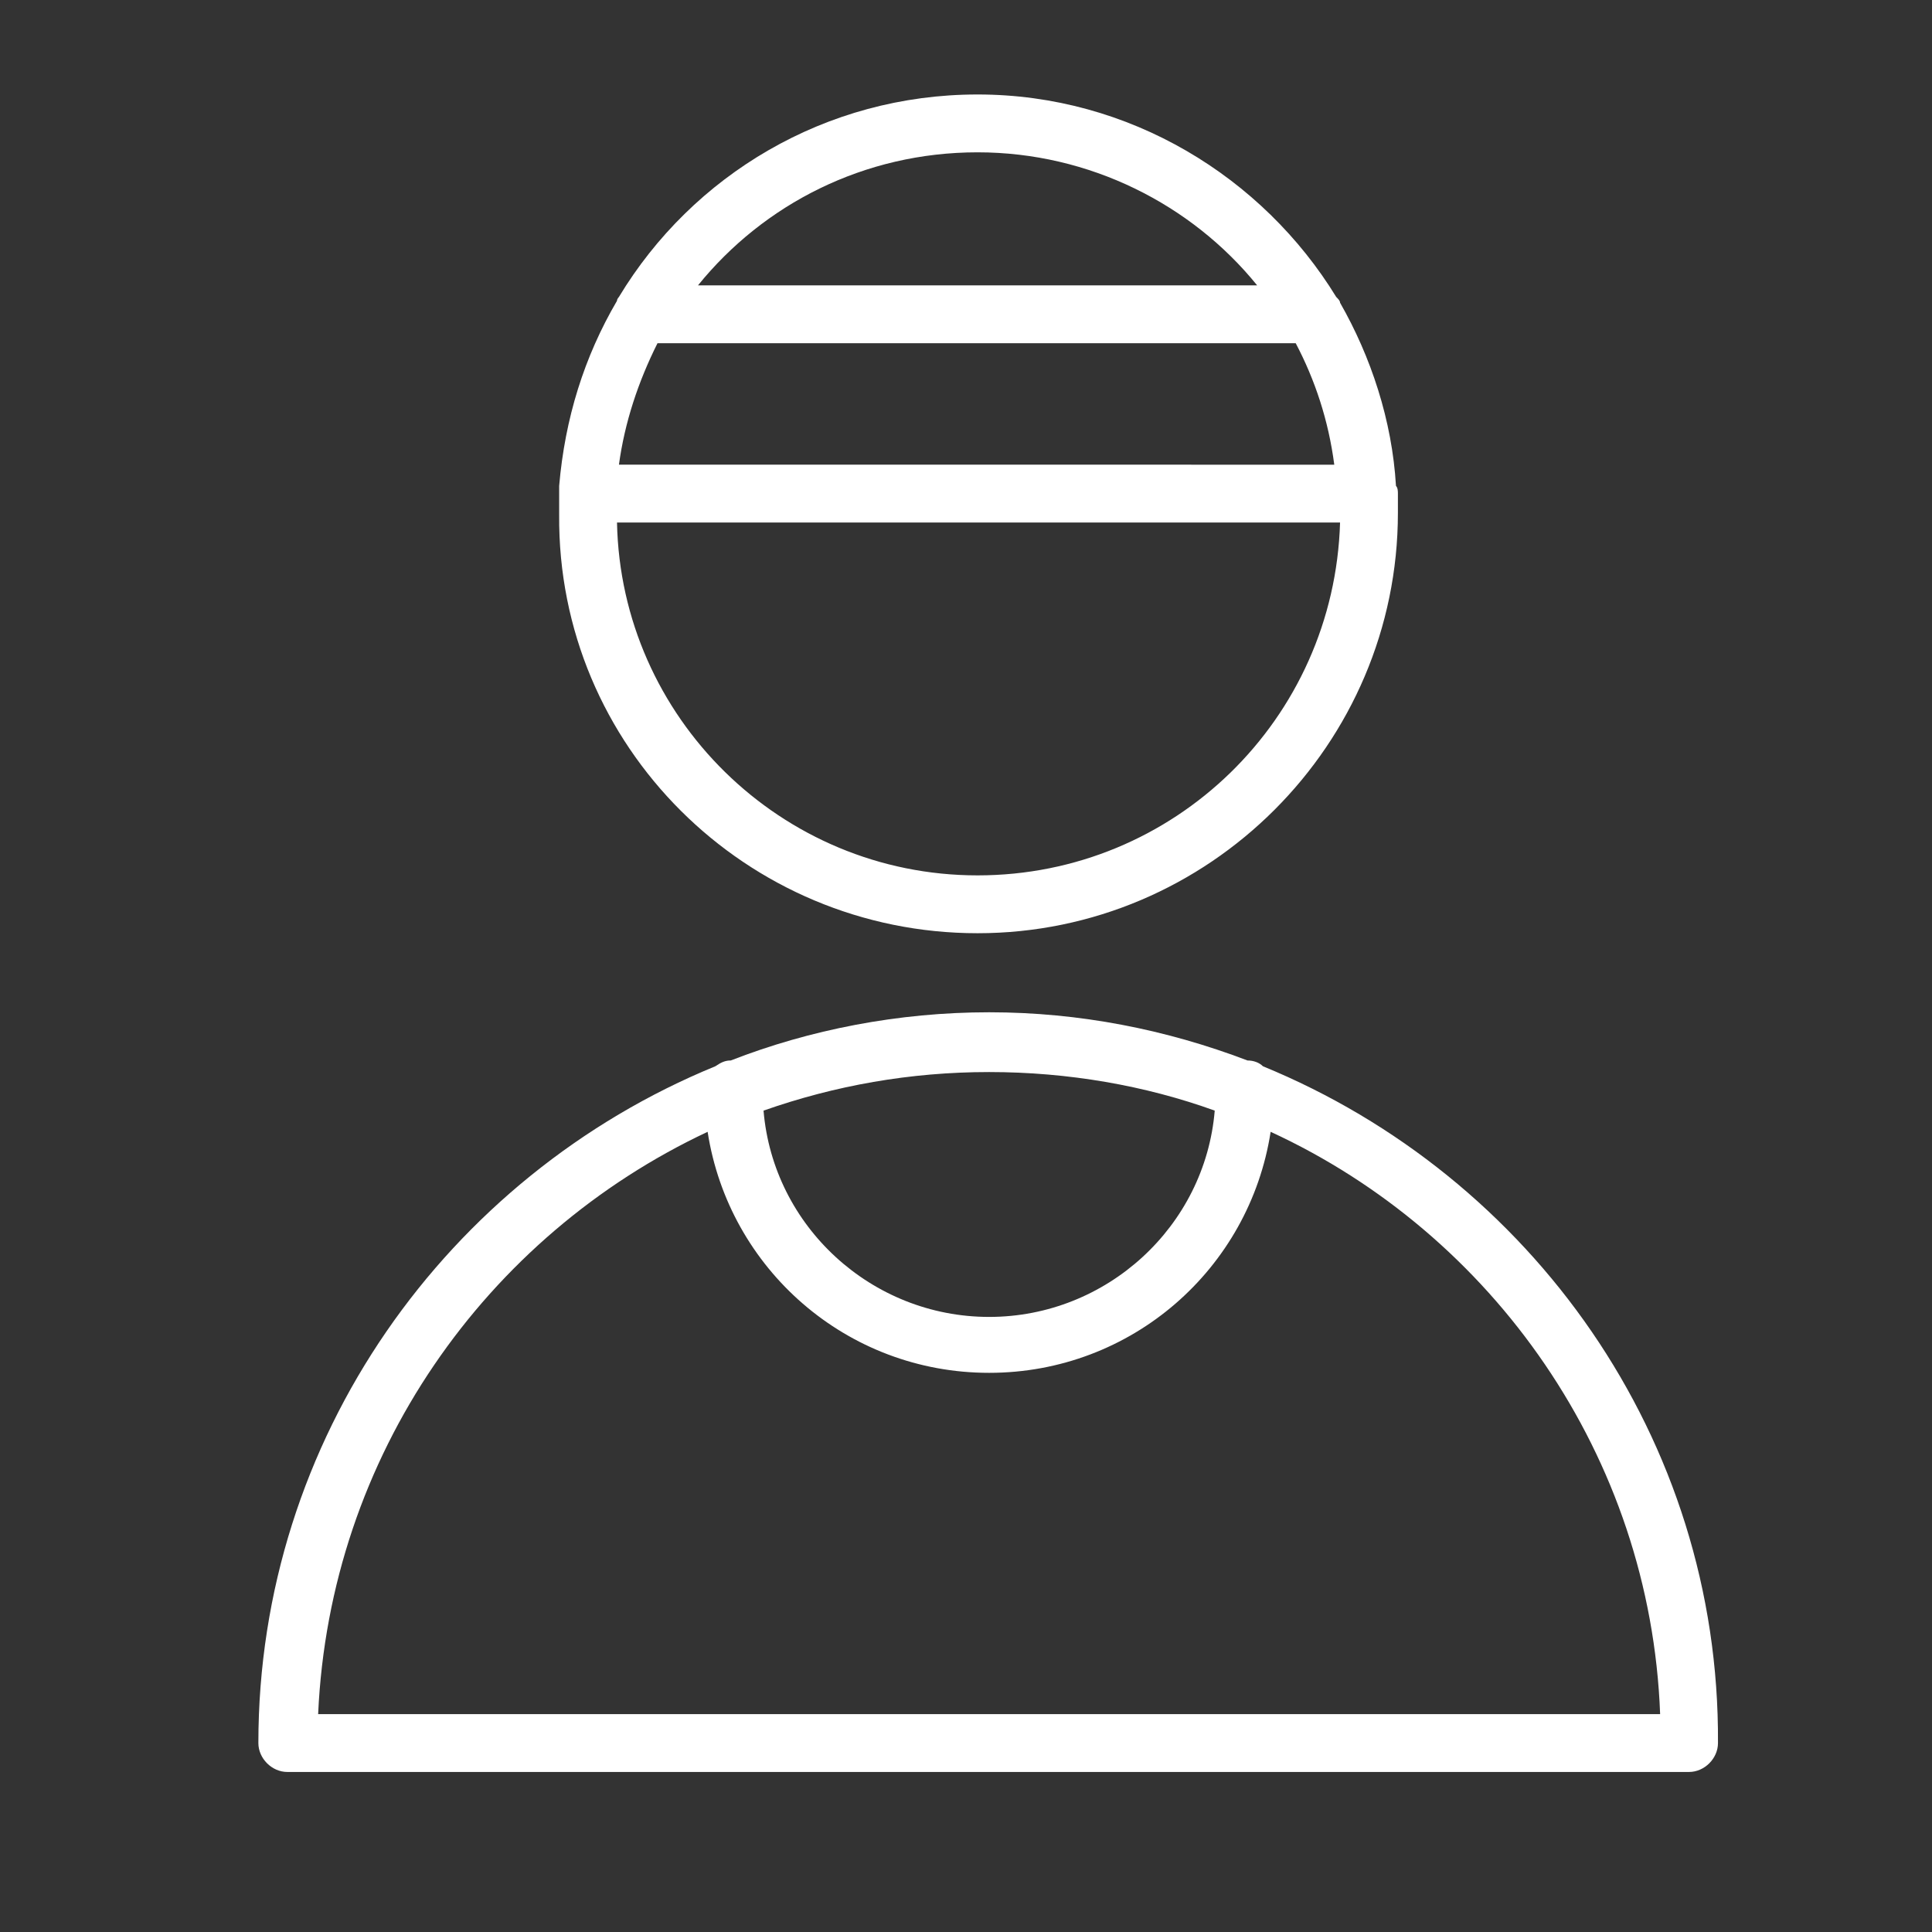
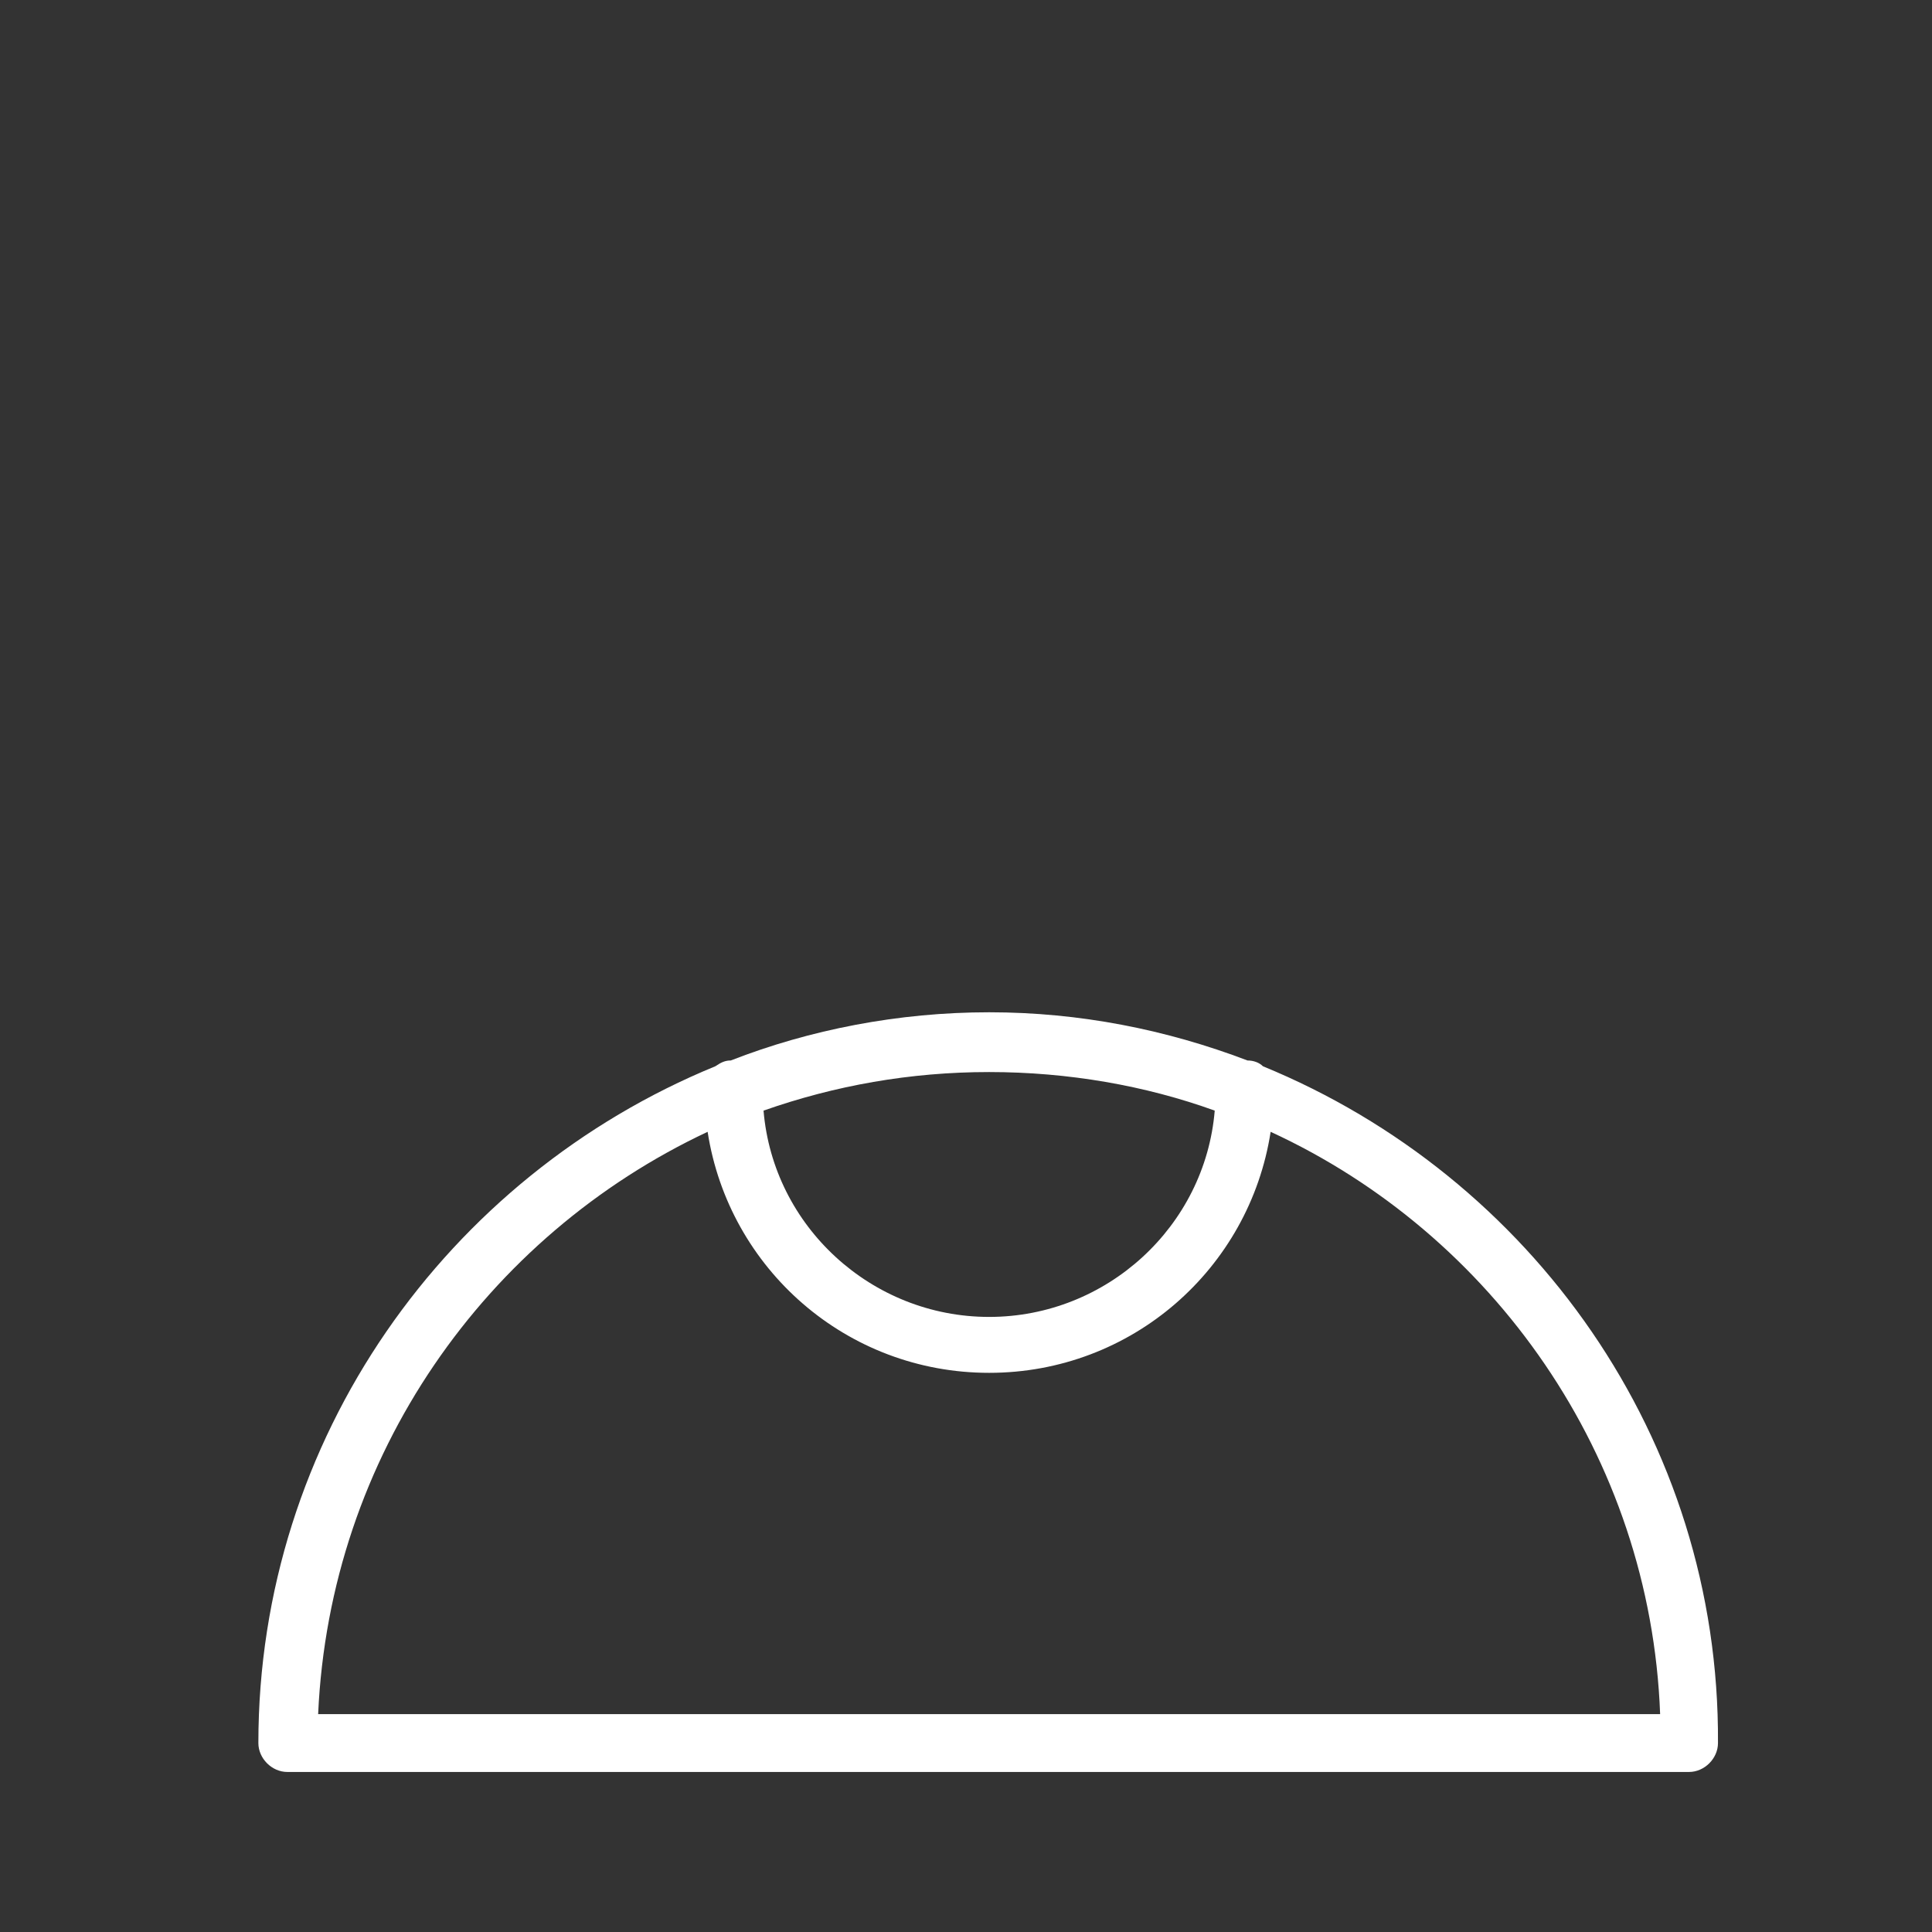
<svg xmlns="http://www.w3.org/2000/svg" id="Layer_1" x="0px" y="0px" viewBox="0 0 100.2 100.2" style="enable-background:new 0 0 100.2 100.2;" xml:space="preserve">
  <rect x="0" y="0" width="100.2" height="100.2" fill="#333333" stroke="none" />
  <style type="text/css"> .st0{fill:#FFFFFF;} </style>
  <g>
    <path class="st0" d="M65.5,55.3c-0.2-0.2-0.5-0.3-0.8-0.3c-4.2-1.6-8.7-2.5-13.4-2.5c-4.7,0-9.3,0.9-13.4,2.5 c-0.3,0-0.5,0.1-0.8,0.3C23.2,61,13.4,74.6,13.4,90.4c0,0.8,0.7,1.5,1.5,1.5h72.7c0.8,0,1.5-0.7,1.5-1.5 C89.2,74.6,79.4,61,65.5,55.3z M63,57.6c-0.5,6-5.6,10.7-11.7,10.7c-6.1,0-11.2-4.7-11.7-10.7c3.7-1.3,7.6-2,11.7-2 C55.4,55.6,59.4,56.3,63,57.6z M16.5,88.9c0.6-13.4,8.7-24.8,20.2-30.2c1.1,7.1,7.2,12.5,14.6,12.5c7.4,0,13.5-5.4,14.6-12.5 c11.5,5.3,19.7,16.8,20.2,30.2L16.5,88.9L16.5,88.9z" />
-     <path class="st0" d="M50.7,48.4c12,0,21.8-9.8,21.8-21.8c0-0.3,0-0.6,0-0.8c0-0.1,0-0.1,0-0.2c0-0.1,0-0.3-0.1-0.4 c-0.2-3.4-1.3-6.7-2.9-9.5c0-0.1-0.1-0.2-0.2-0.3C65.5,9.2,58.6,4.9,50.7,4.9c-7.9,0-14.8,4.2-18.6,10.5c0,0-0.1,0.1-0.1,0.2 c-1.7,2.9-2.7,6.1-3,9.6c0,0.1,0,0.2,0,0.4c0,0.1,0,0.1,0,0.2c0,0.3,0,0.6,0,0.9C28.9,38.7,38.7,48.4,50.7,48.4z M34.1,17.8h33.1 c1,1.9,1.7,4,2,6.3H32.1C32.4,21.9,33.1,19.8,34.1,17.8z M50.7,45.4c-10.2,0-18.5-8.2-18.7-18.3h37.5 C69.2,37.3,60.9,45.4,50.7,45.4z M50.7,7.9c5.8,0,11.1,2.7,14.5,6.9h-29C39.6,10.6,44.8,7.9,50.7,7.9z" />
  </g>
</svg>